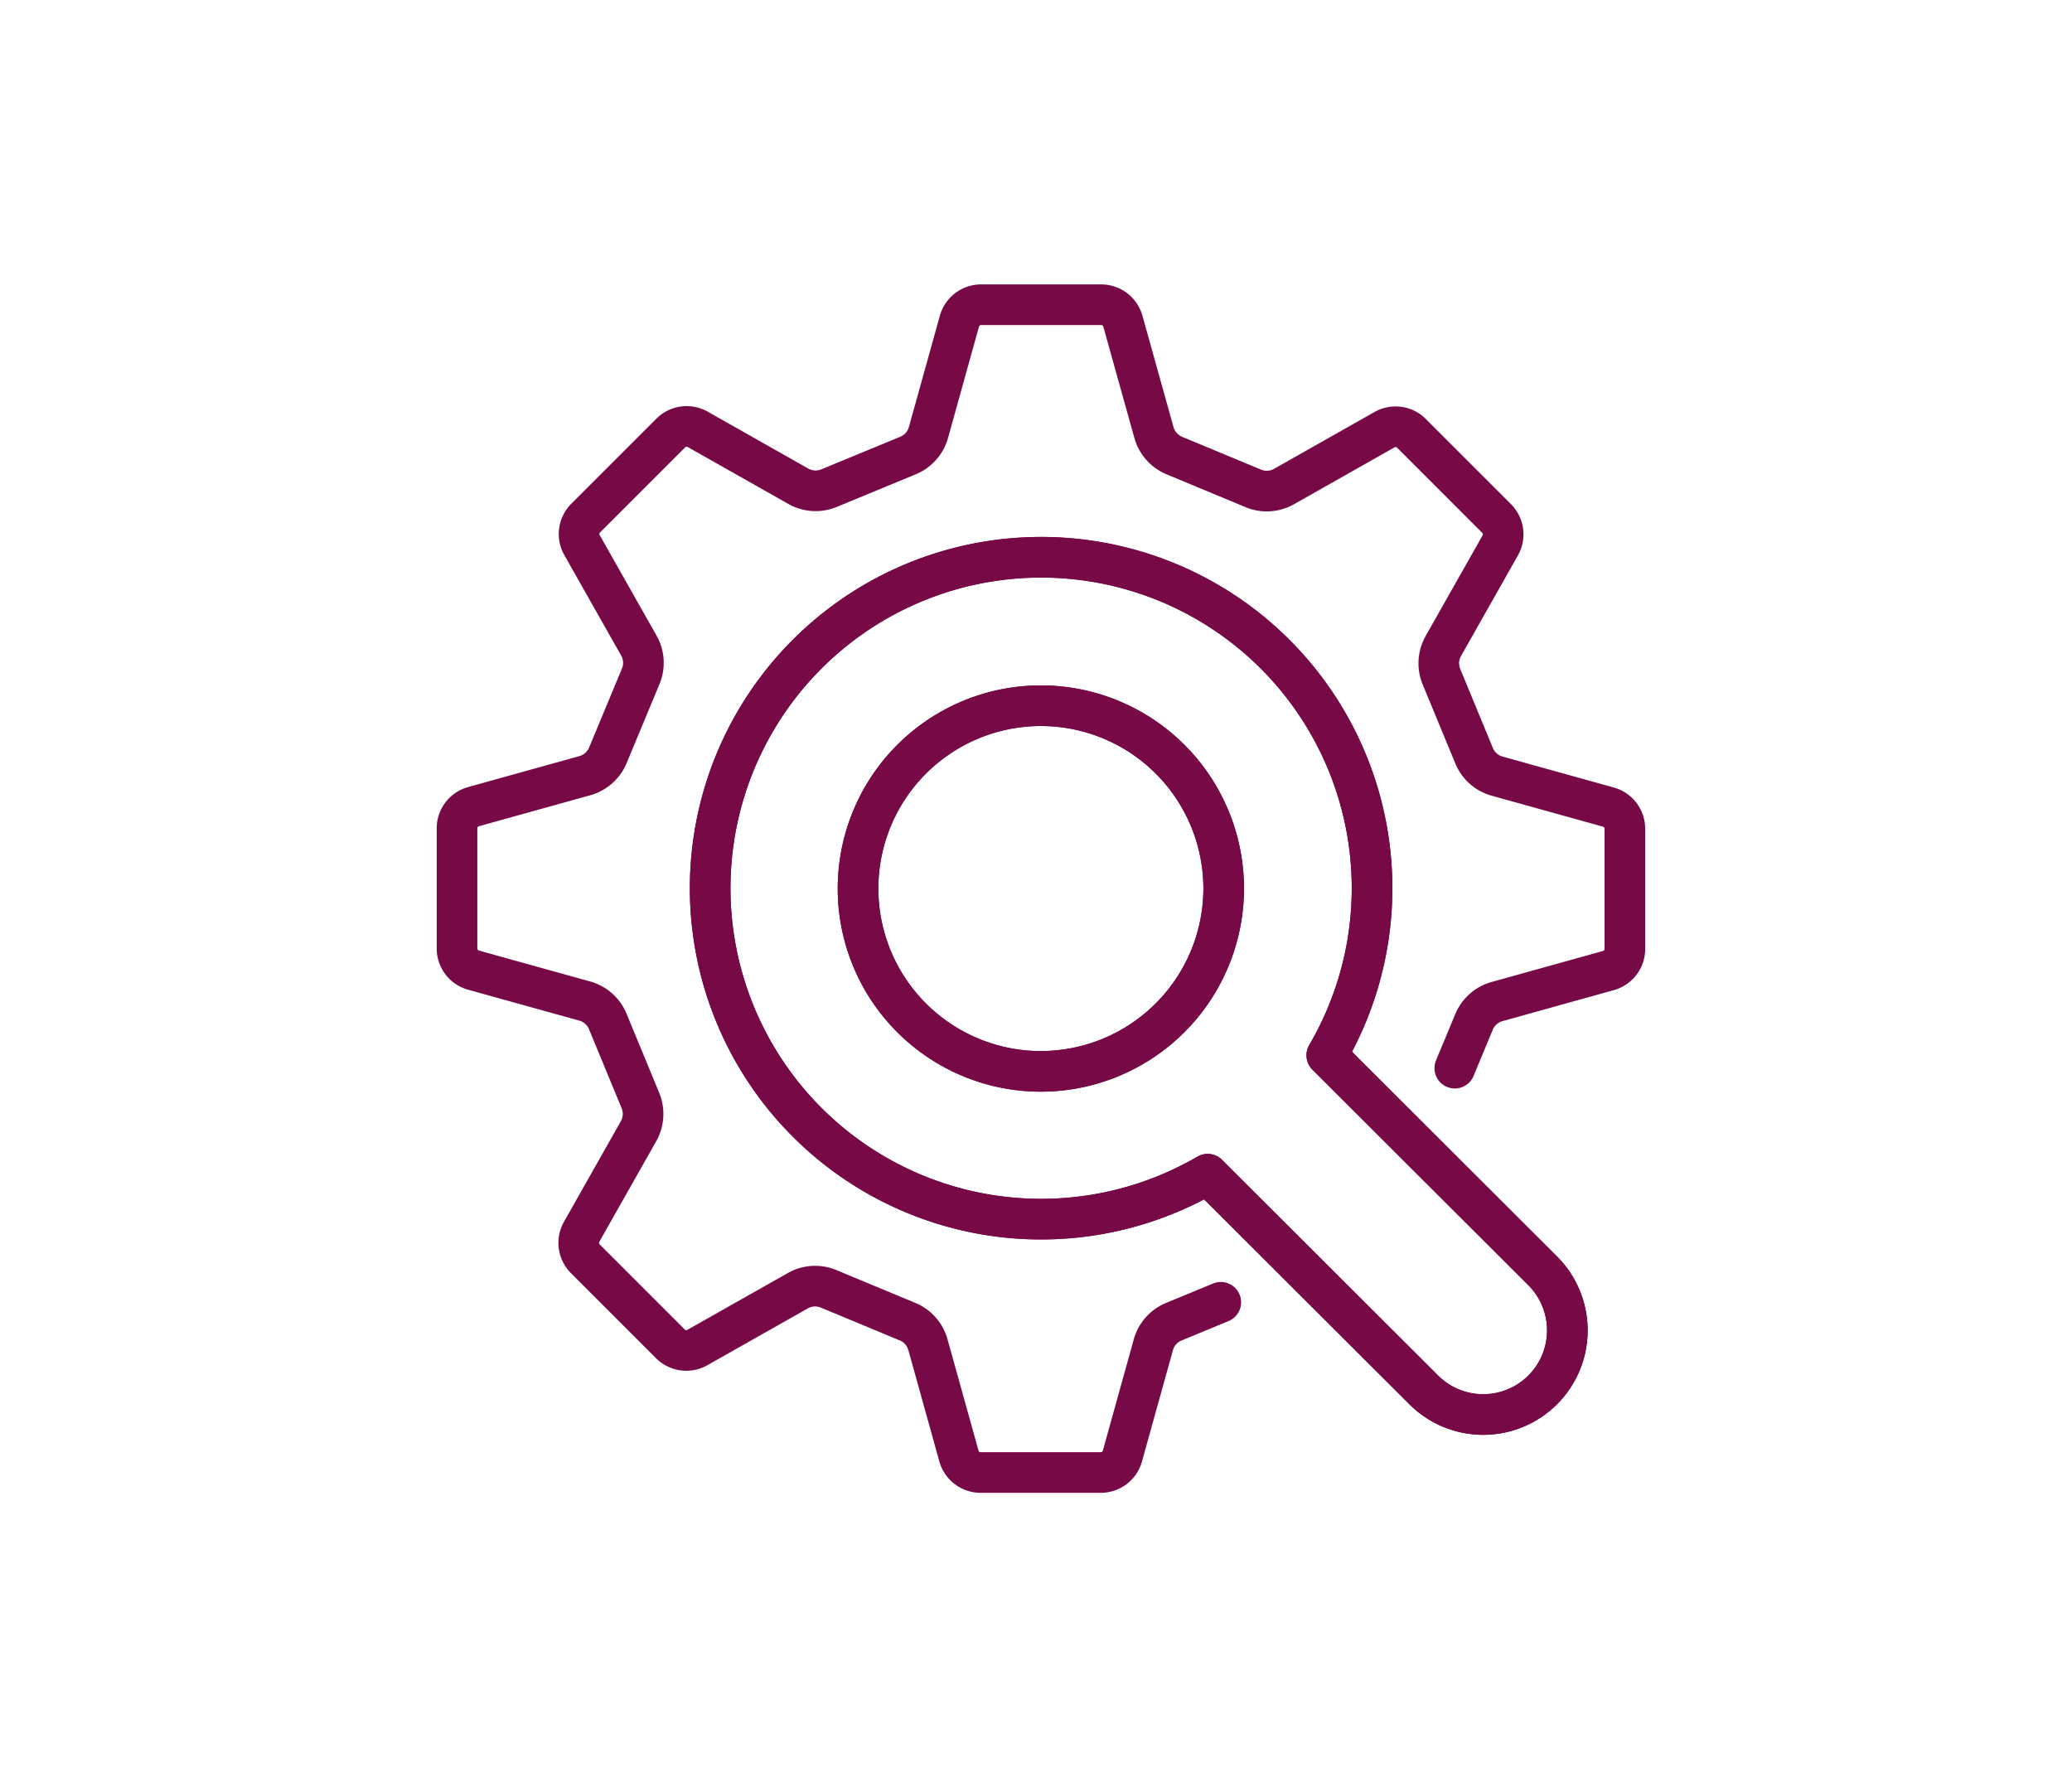
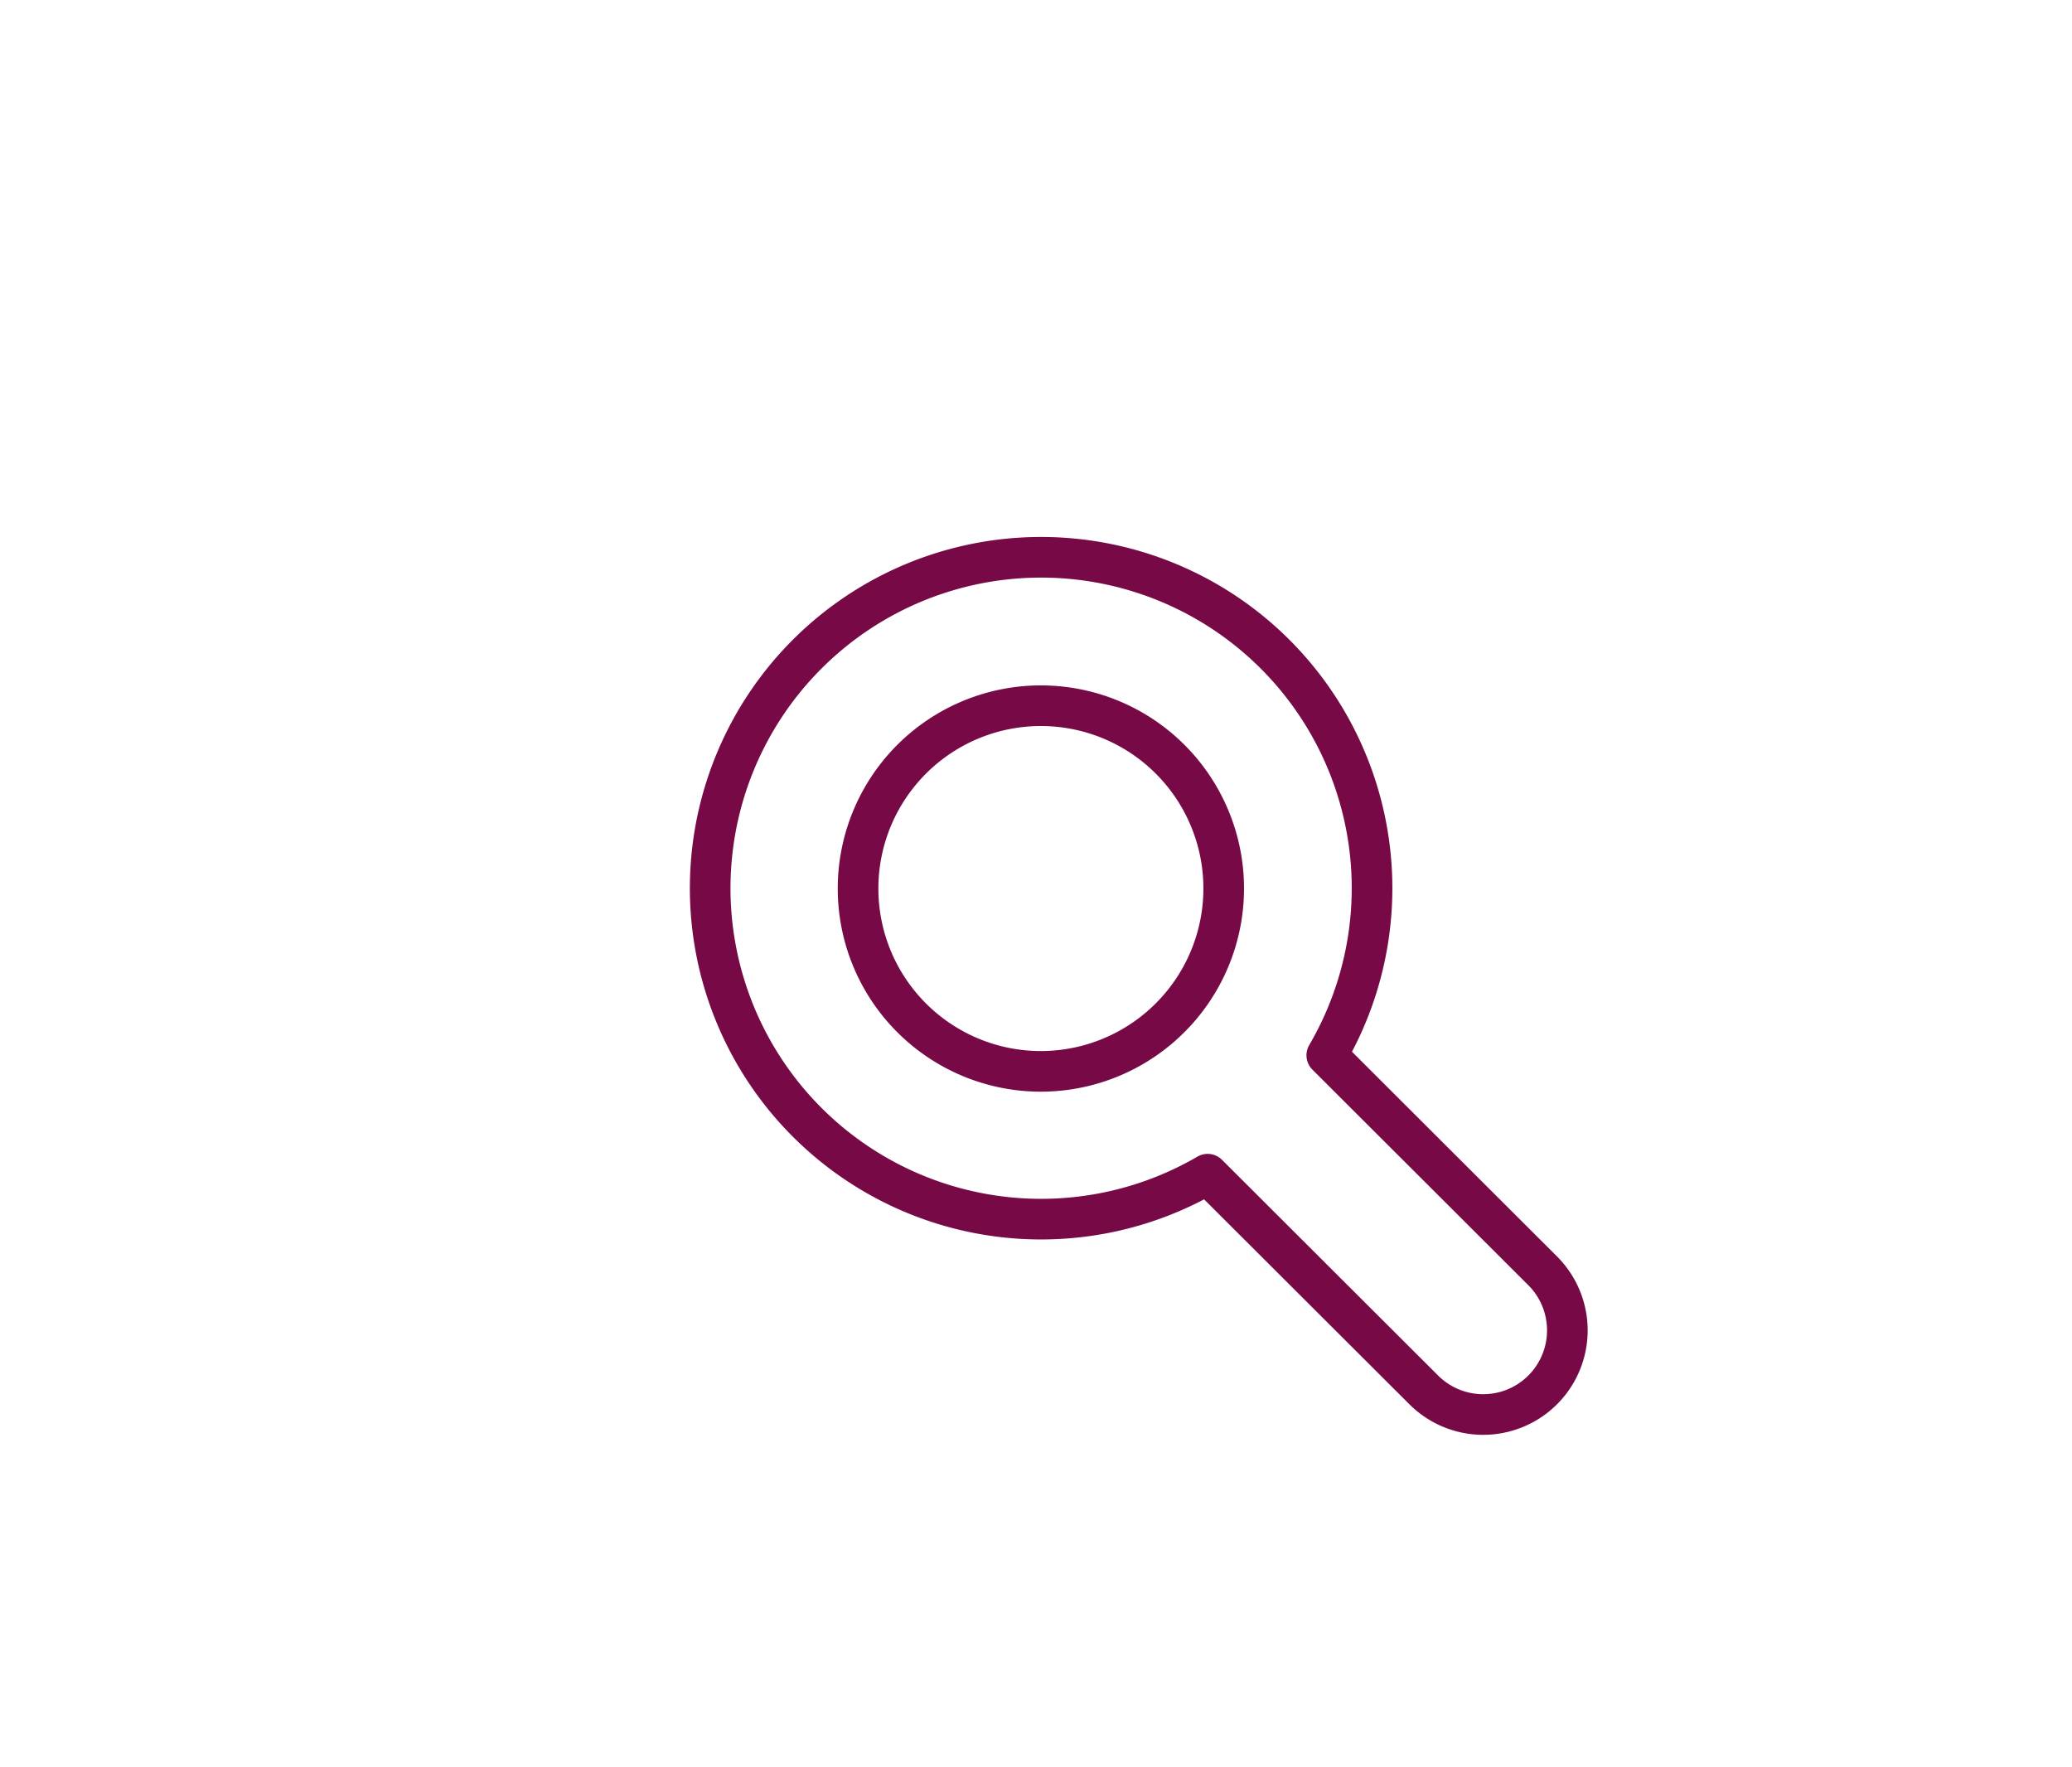
<svg xmlns="http://www.w3.org/2000/svg" width="204" height="174" viewBox="0 0 204 174">
  <defs>
    <clipPath id="clip-path">
      <rect id="Rectangle_149" data-name="Rectangle 149" width="204" height="174" transform="translate(2048 419)" fill="#fff" />
    </clipPath>
  </defs>
  <g id="Mask_Group_4" data-name="Mask Group 4" transform="translate(-2048 -419)" clip-path="url(#clip-path)">
    <g id="Group_134" data-name="Group 134" transform="translate(-16.664 0.533)">
-       <path id="Path_925" data-name="Path 925" d="M1375.069,3346.207l1.88-4.521a3.464,3.464,0,0,1,2.274-2.036l10.931-3.042a2.217,2.217,0,0,0,1.659-2.066l0-11.984a2.218,2.218,0,0,0-1.659-2.066l-10.927-3.039a3.448,3.448,0,0,1-2.269-2.037l-3.191-7.721a3.464,3.464,0,0,1,.17-3.047l5.587-9.875a2.216,2.216,0,0,0-.286-2.632l-8.491-8.492a2.218,2.218,0,0,0-2.633-.286l-9.871,5.586a3.447,3.447,0,0,1-3.044.163l-7.713-3.207a3.471,3.471,0,0,1-2.036-2.275L1342.4,3272.7a2.218,2.218,0,0,0-2.066-1.658l-11.984,0a2.22,2.22,0,0,0-2.065,1.66l-3.039,10.927a3.45,3.45,0,0,1-2.037,2.27l-7.722,3.189a3.458,3.458,0,0,1-3.046-.17l-9.875-5.586a2.215,2.215,0,0,0-2.633.286l-8.491,8.49a2.218,2.218,0,0,0-.286,2.633l5.585,9.872a3.444,3.444,0,0,1,.165,3.044l-3.208,7.714a3.463,3.463,0,0,1-2.273,2.036l-10.933,3.041a2.219,2.219,0,0,0-1.659,2.066l0,11.986a2.218,2.218,0,0,0,1.659,2.065l10.927,3.038a3.452,3.452,0,0,1,2.269,2.038l3.188,7.721a3.464,3.464,0,0,1-.17,3.047l-5.585,9.875a2.215,2.215,0,0,0,.286,2.632l8.491,8.491a2.216,2.216,0,0,0,2.633.286l9.87-5.582a3.444,3.444,0,0,1,3.044-.165l7.714,3.206a3.464,3.464,0,0,1,2.036,2.274l3.043,10.932a2.219,2.219,0,0,0,2.066,1.658l11.986,0a2.219,2.219,0,0,0,2.065-1.66l3.038-10.927a3.453,3.453,0,0,1,2.037-2.27h0l4.6-1.9" transform="translate(832.828 -2822.573)" fill="none" stroke="#780947" stroke-linecap="round" stroke-linejoin="round" stroke-width="4" />
-       <path id="Path_926" data-name="Path 926" d="M1383.776,3366.215l-21.31-21.277a32.584,32.584,0,1,0-11.73,11.708l21.31,21.271a8.284,8.284,0,0,0,11.73-11.7Zm-49.5-19.693a18,18,0,1,1,18.037-18A18.018,18.018,0,0,1,1334.28,3346.522Z" transform="translate(832.828 -2822.573)" fill="none" stroke="#780947" stroke-linecap="round" stroke-linejoin="round" stroke-width="4" />
      <path id="Path_927" data-name="Path 927" d="M1383.776,3366.215l-21.311-21.277a32.582,32.582,0,1,0-11.73,11.708l21.311,21.271a8.284,8.284,0,0,0,11.73-11.7Z" transform="translate(832.828 -2822.573)" fill="none" stroke="#780947" stroke-linecap="round" stroke-linejoin="round" stroke-width="4" />
      <path id="Path_928" data-name="Path 928" d="M1334.28,3346.522a18,18,0,1,1,18.037-18A18.018,18.018,0,0,1,1334.28,3346.522Z" transform="translate(832.828 -2822.573)" fill="none" stroke="#780947" stroke-linecap="round" stroke-linejoin="round" stroke-width="4" />
    </g>
  </g>
</svg>